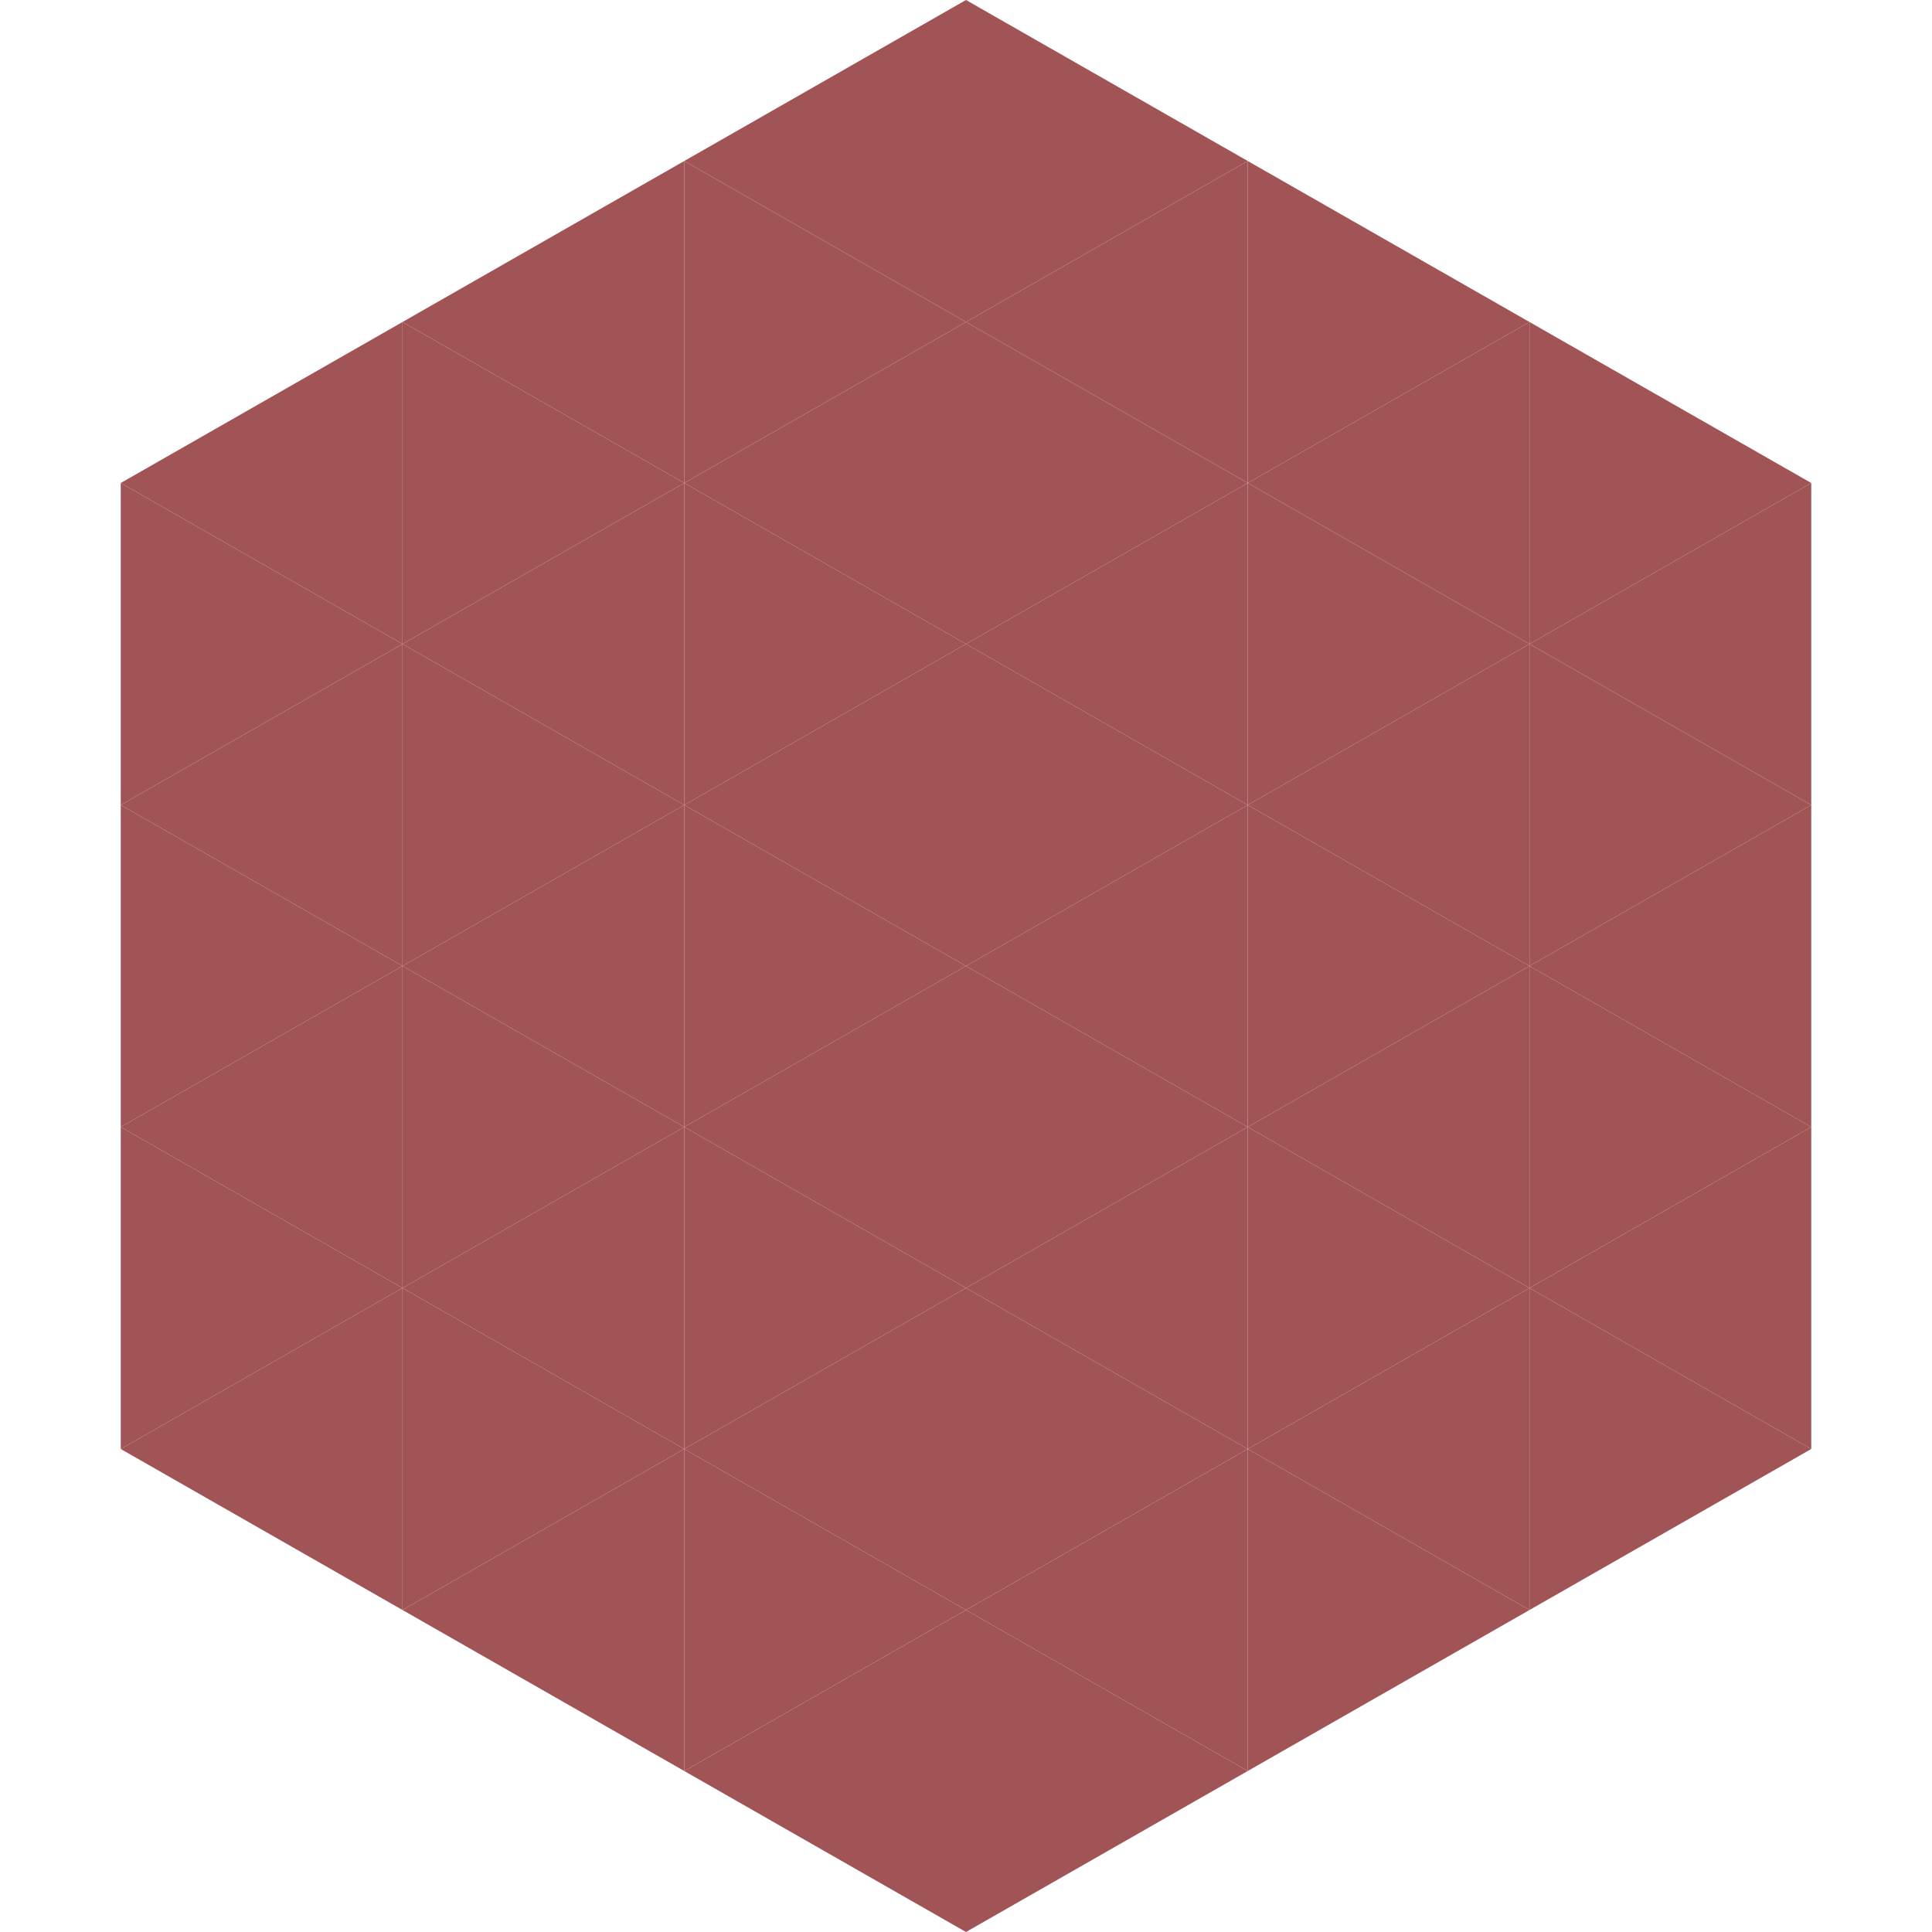
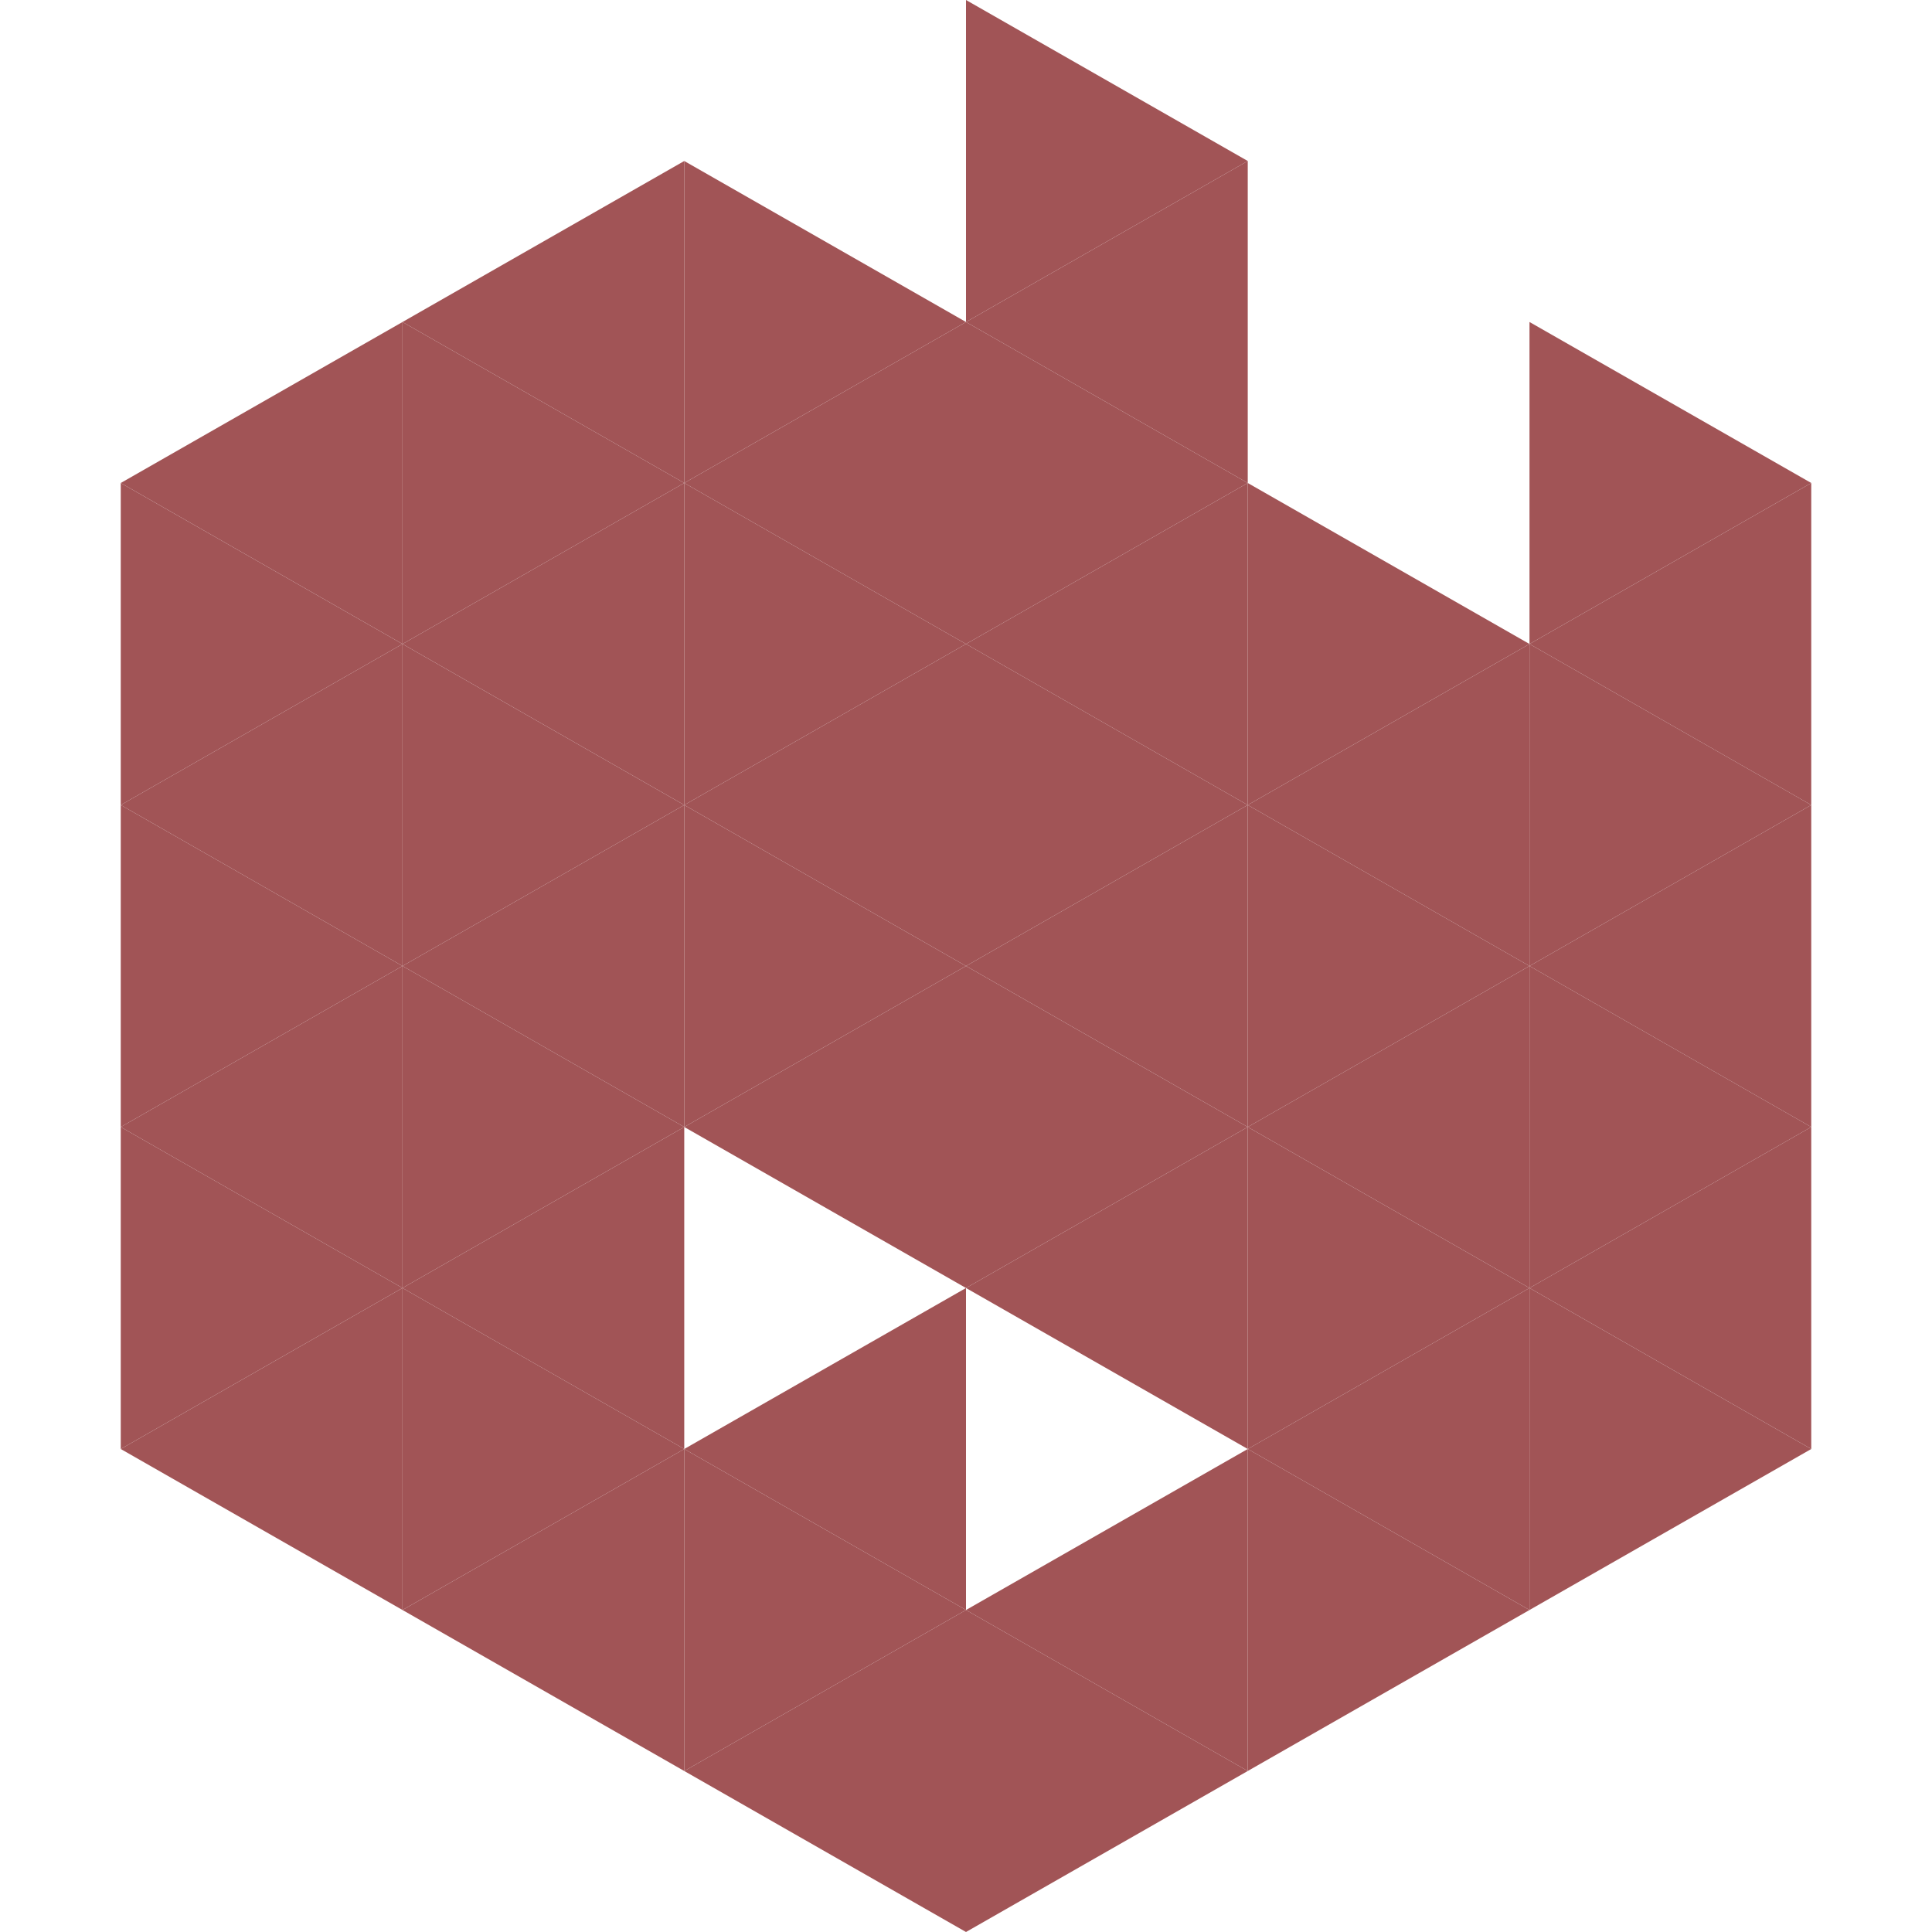
<svg xmlns="http://www.w3.org/2000/svg" width="240" height="240">
  <polygon points="50,40 15,60 50,80" style="fill:rgb(161,84,86)" />
  <polygon points="190,40 225,60 190,80" style="fill:rgb(161,84,86)" />
  <polygon points="15,60 50,80 15,100" style="fill:rgb(161,84,86)" />
  <polygon points="225,60 190,80 225,100" style="fill:rgb(161,84,86)" />
  <polygon points="50,80 15,100 50,120" style="fill:rgb(161,84,86)" />
  <polygon points="190,80 225,100 190,120" style="fill:rgb(161,84,86)" />
  <polygon points="15,100 50,120 15,140" style="fill:rgb(161,84,86)" />
  <polygon points="225,100 190,120 225,140" style="fill:rgb(161,84,86)" />
  <polygon points="50,120 15,140 50,160" style="fill:rgb(161,84,86)" />
  <polygon points="190,120 225,140 190,160" style="fill:rgb(161,84,86)" />
  <polygon points="15,140 50,160 15,180" style="fill:rgb(161,84,86)" />
  <polygon points="225,140 190,160 225,180" style="fill:rgb(161,84,86)" />
  <polygon points="50,160 15,180 50,200" style="fill:rgb(161,84,86)" />
  <polygon points="190,160 225,180 190,200" style="fill:rgb(161,84,86)" />
  <polygon points="15,180 50,200 15,220" style="fill:rgb(255,255,255); fill-opacity:0" />
  <polygon points="225,180 190,200 225,220" style="fill:rgb(255,255,255); fill-opacity:0" />
  <polygon points="50,0 85,20 50,40" style="fill:rgb(255,255,255); fill-opacity:0" />
  <polygon points="190,0 155,20 190,40" style="fill:rgb(255,255,255); fill-opacity:0" />
  <polygon points="85,20 50,40 85,60" style="fill:rgb(161,84,86)" />
-   <polygon points="155,20 190,40 155,60" style="fill:rgb(161,84,86)" />
  <polygon points="50,40 85,60 50,80" style="fill:rgb(161,84,86)" />
-   <polygon points="190,40 155,60 190,80" style="fill:rgb(161,84,86)" />
  <polygon points="85,60 50,80 85,100" style="fill:rgb(161,84,86)" />
  <polygon points="155,60 190,80 155,100" style="fill:rgb(161,84,86)" />
  <polygon points="50,80 85,100 50,120" style="fill:rgb(161,84,86)" />
  <polygon points="190,80 155,100 190,120" style="fill:rgb(161,84,86)" />
  <polygon points="85,100 50,120 85,140" style="fill:rgb(161,84,86)" />
  <polygon points="155,100 190,120 155,140" style="fill:rgb(161,84,86)" />
  <polygon points="50,120 85,140 50,160" style="fill:rgb(161,84,86)" />
  <polygon points="190,120 155,140 190,160" style="fill:rgb(161,84,86)" />
  <polygon points="85,140 50,160 85,180" style="fill:rgb(161,84,86)" />
  <polygon points="155,140 190,160 155,180" style="fill:rgb(161,84,86)" />
  <polygon points="50,160 85,180 50,200" style="fill:rgb(161,84,86)" />
  <polygon points="190,160 155,180 190,200" style="fill:rgb(161,84,86)" />
  <polygon points="85,180 50,200 85,220" style="fill:rgb(161,84,86)" />
  <polygon points="155,180 190,200 155,220" style="fill:rgb(161,84,86)" />
-   <polygon points="120,0 85,20 120,40" style="fill:rgb(161,84,86)" />
  <polygon points="120,0 155,20 120,40" style="fill:rgb(161,84,86)" />
  <polygon points="85,20 120,40 85,60" style="fill:rgb(161,84,86)" />
  <polygon points="155,20 120,40 155,60" style="fill:rgb(161,84,86)" />
  <polygon points="120,40 85,60 120,80" style="fill:rgb(161,84,86)" />
  <polygon points="120,40 155,60 120,80" style="fill:rgb(161,84,86)" />
  <polygon points="85,60 120,80 85,100" style="fill:rgb(161,84,86)" />
  <polygon points="155,60 120,80 155,100" style="fill:rgb(161,84,86)" />
  <polygon points="120,80 85,100 120,120" style="fill:rgb(161,84,86)" />
  <polygon points="120,80 155,100 120,120" style="fill:rgb(161,84,86)" />
  <polygon points="85,100 120,120 85,140" style="fill:rgb(161,84,86)" />
  <polygon points="155,100 120,120 155,140" style="fill:rgb(161,84,86)" />
  <polygon points="120,120 85,140 120,160" style="fill:rgb(161,84,86)" />
  <polygon points="120,120 155,140 120,160" style="fill:rgb(161,84,86)" />
-   <polygon points="85,140 120,160 85,180" style="fill:rgb(161,84,86)" />
  <polygon points="155,140 120,160 155,180" style="fill:rgb(161,84,86)" />
  <polygon points="120,160 85,180 120,200" style="fill:rgb(161,84,86)" />
-   <polygon points="120,160 155,180 120,200" style="fill:rgb(161,84,86)" />
  <polygon points="85,180 120,200 85,220" style="fill:rgb(161,84,86)" />
  <polygon points="155,180 120,200 155,220" style="fill:rgb(161,84,86)" />
  <polygon points="120,200 85,220 120,240" style="fill:rgb(161,84,86)" />
  <polygon points="120,200 155,220 120,240" style="fill:rgb(161,84,86)" />
  <polygon points="85,220 120,240 85,260" style="fill:rgb(255,255,255); fill-opacity:0" />
  <polygon points="155,220 120,240 155,260" style="fill:rgb(255,255,255); fill-opacity:0" />
</svg>